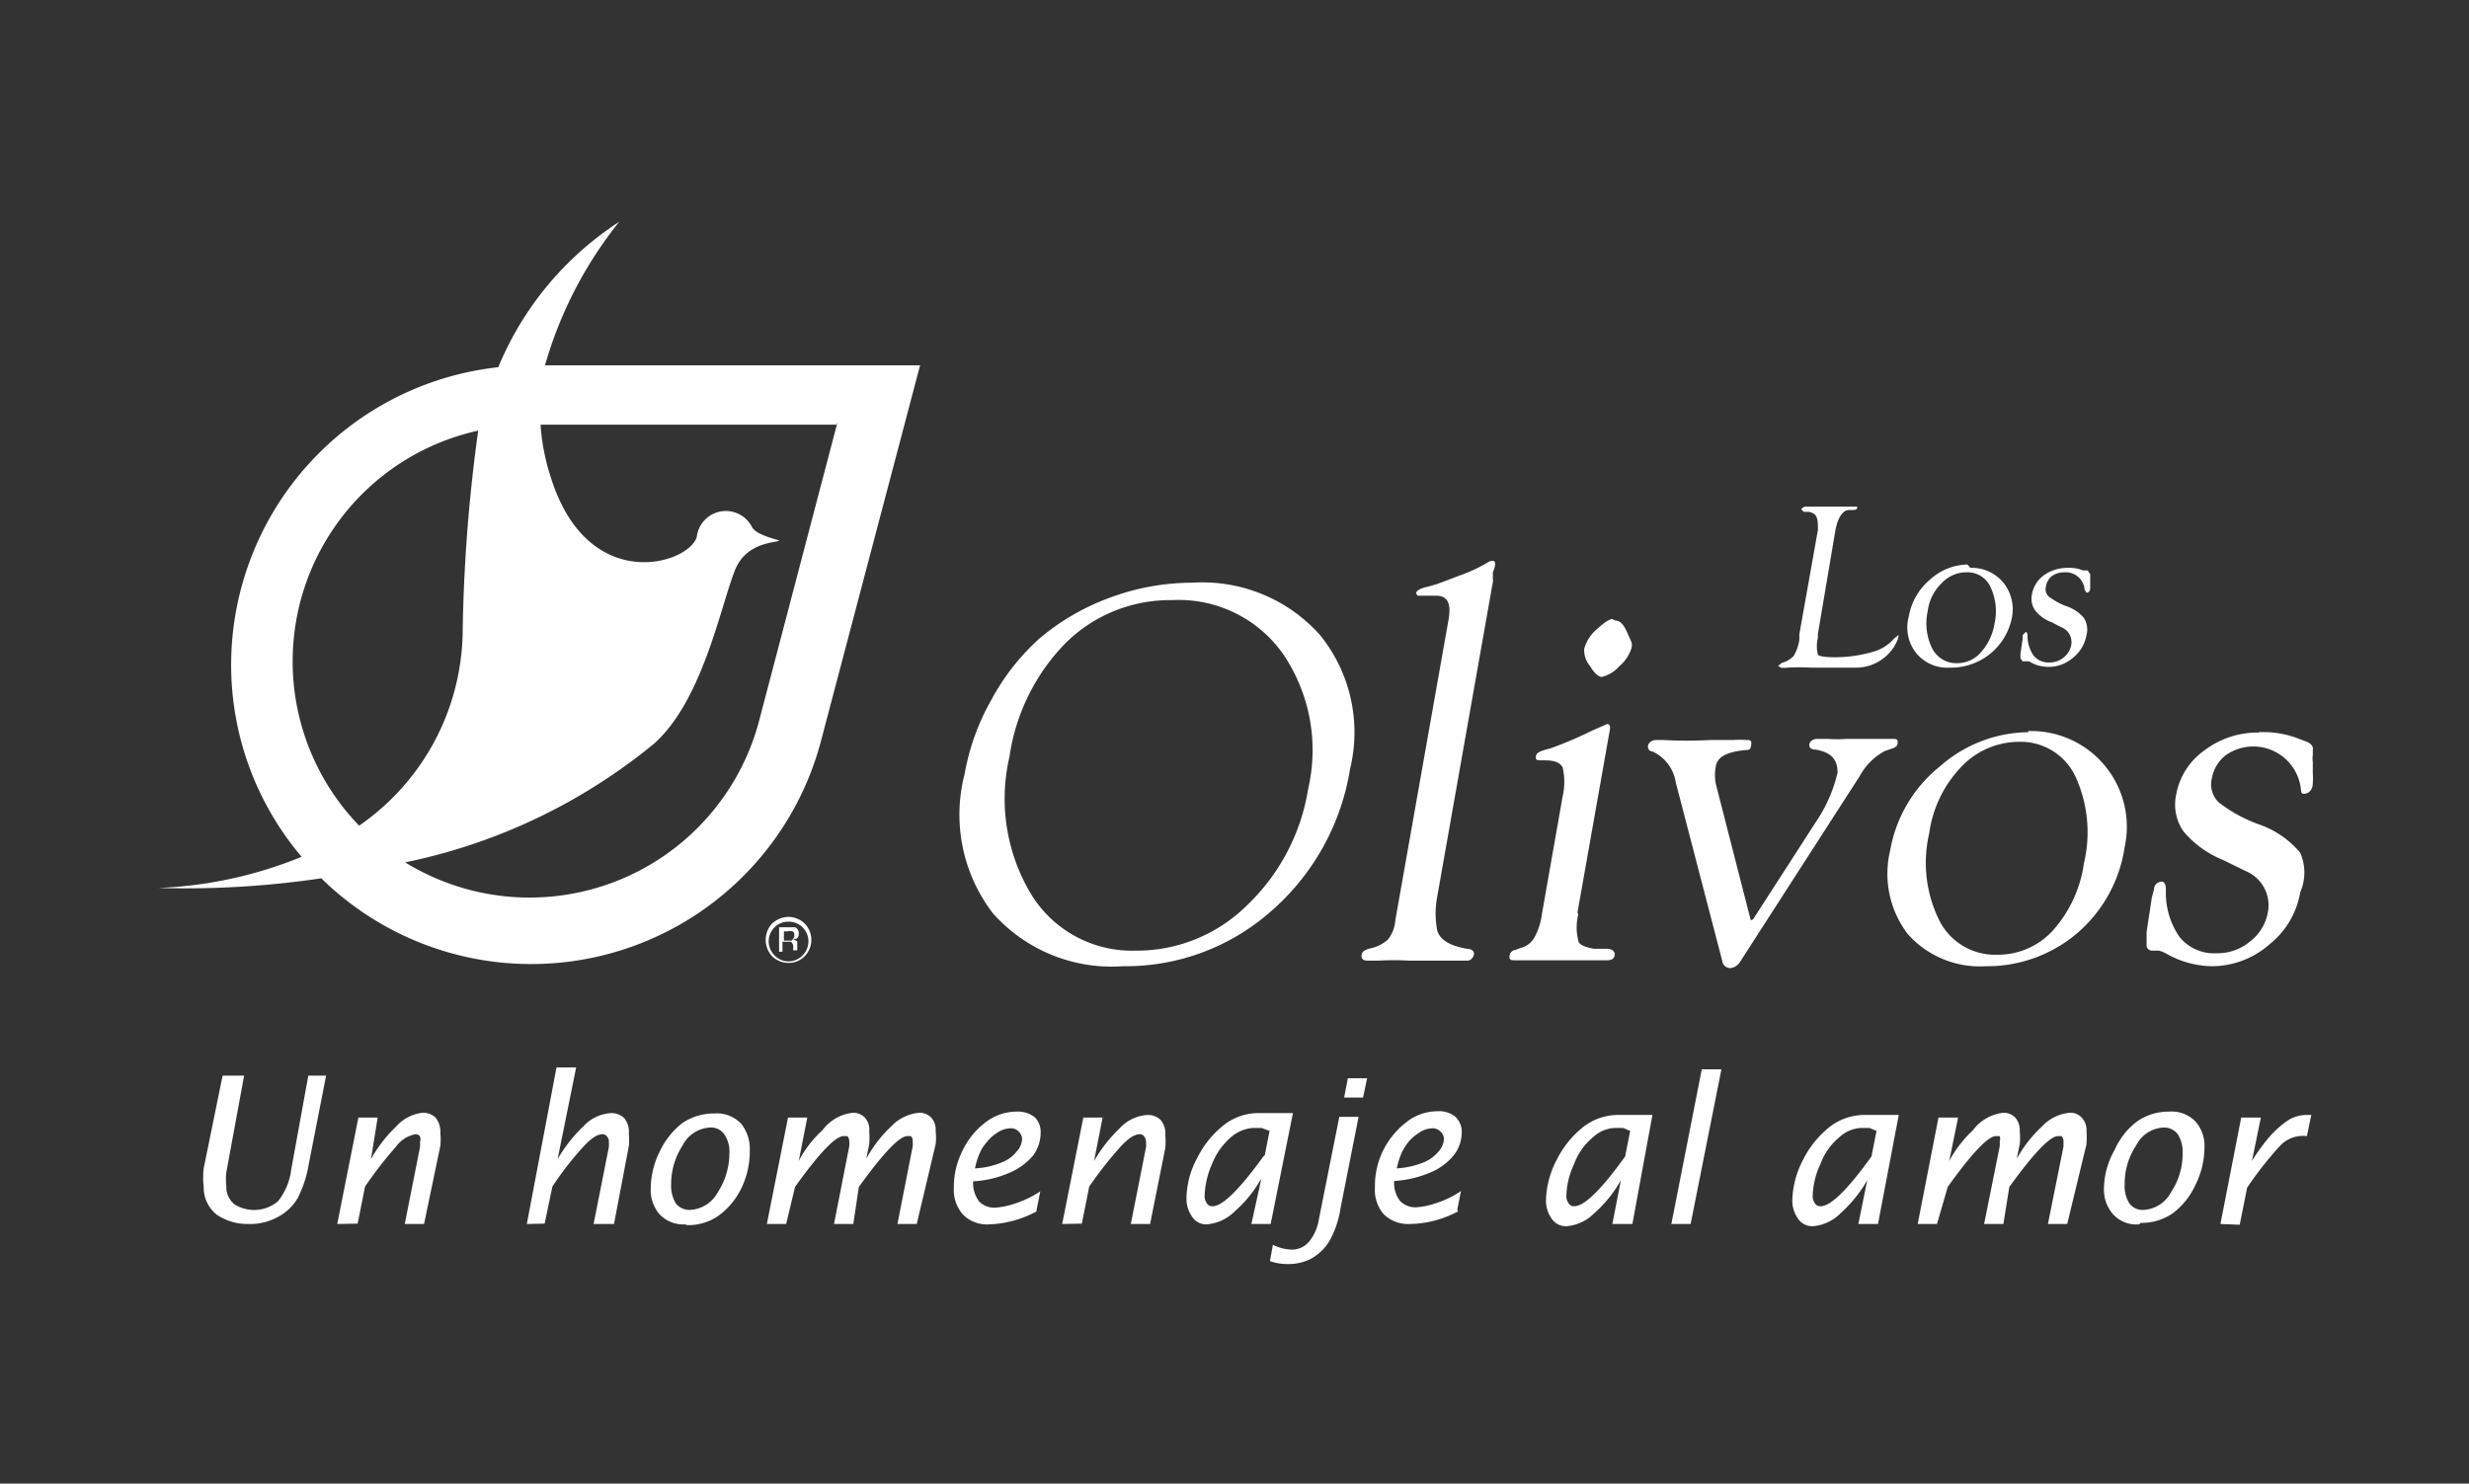
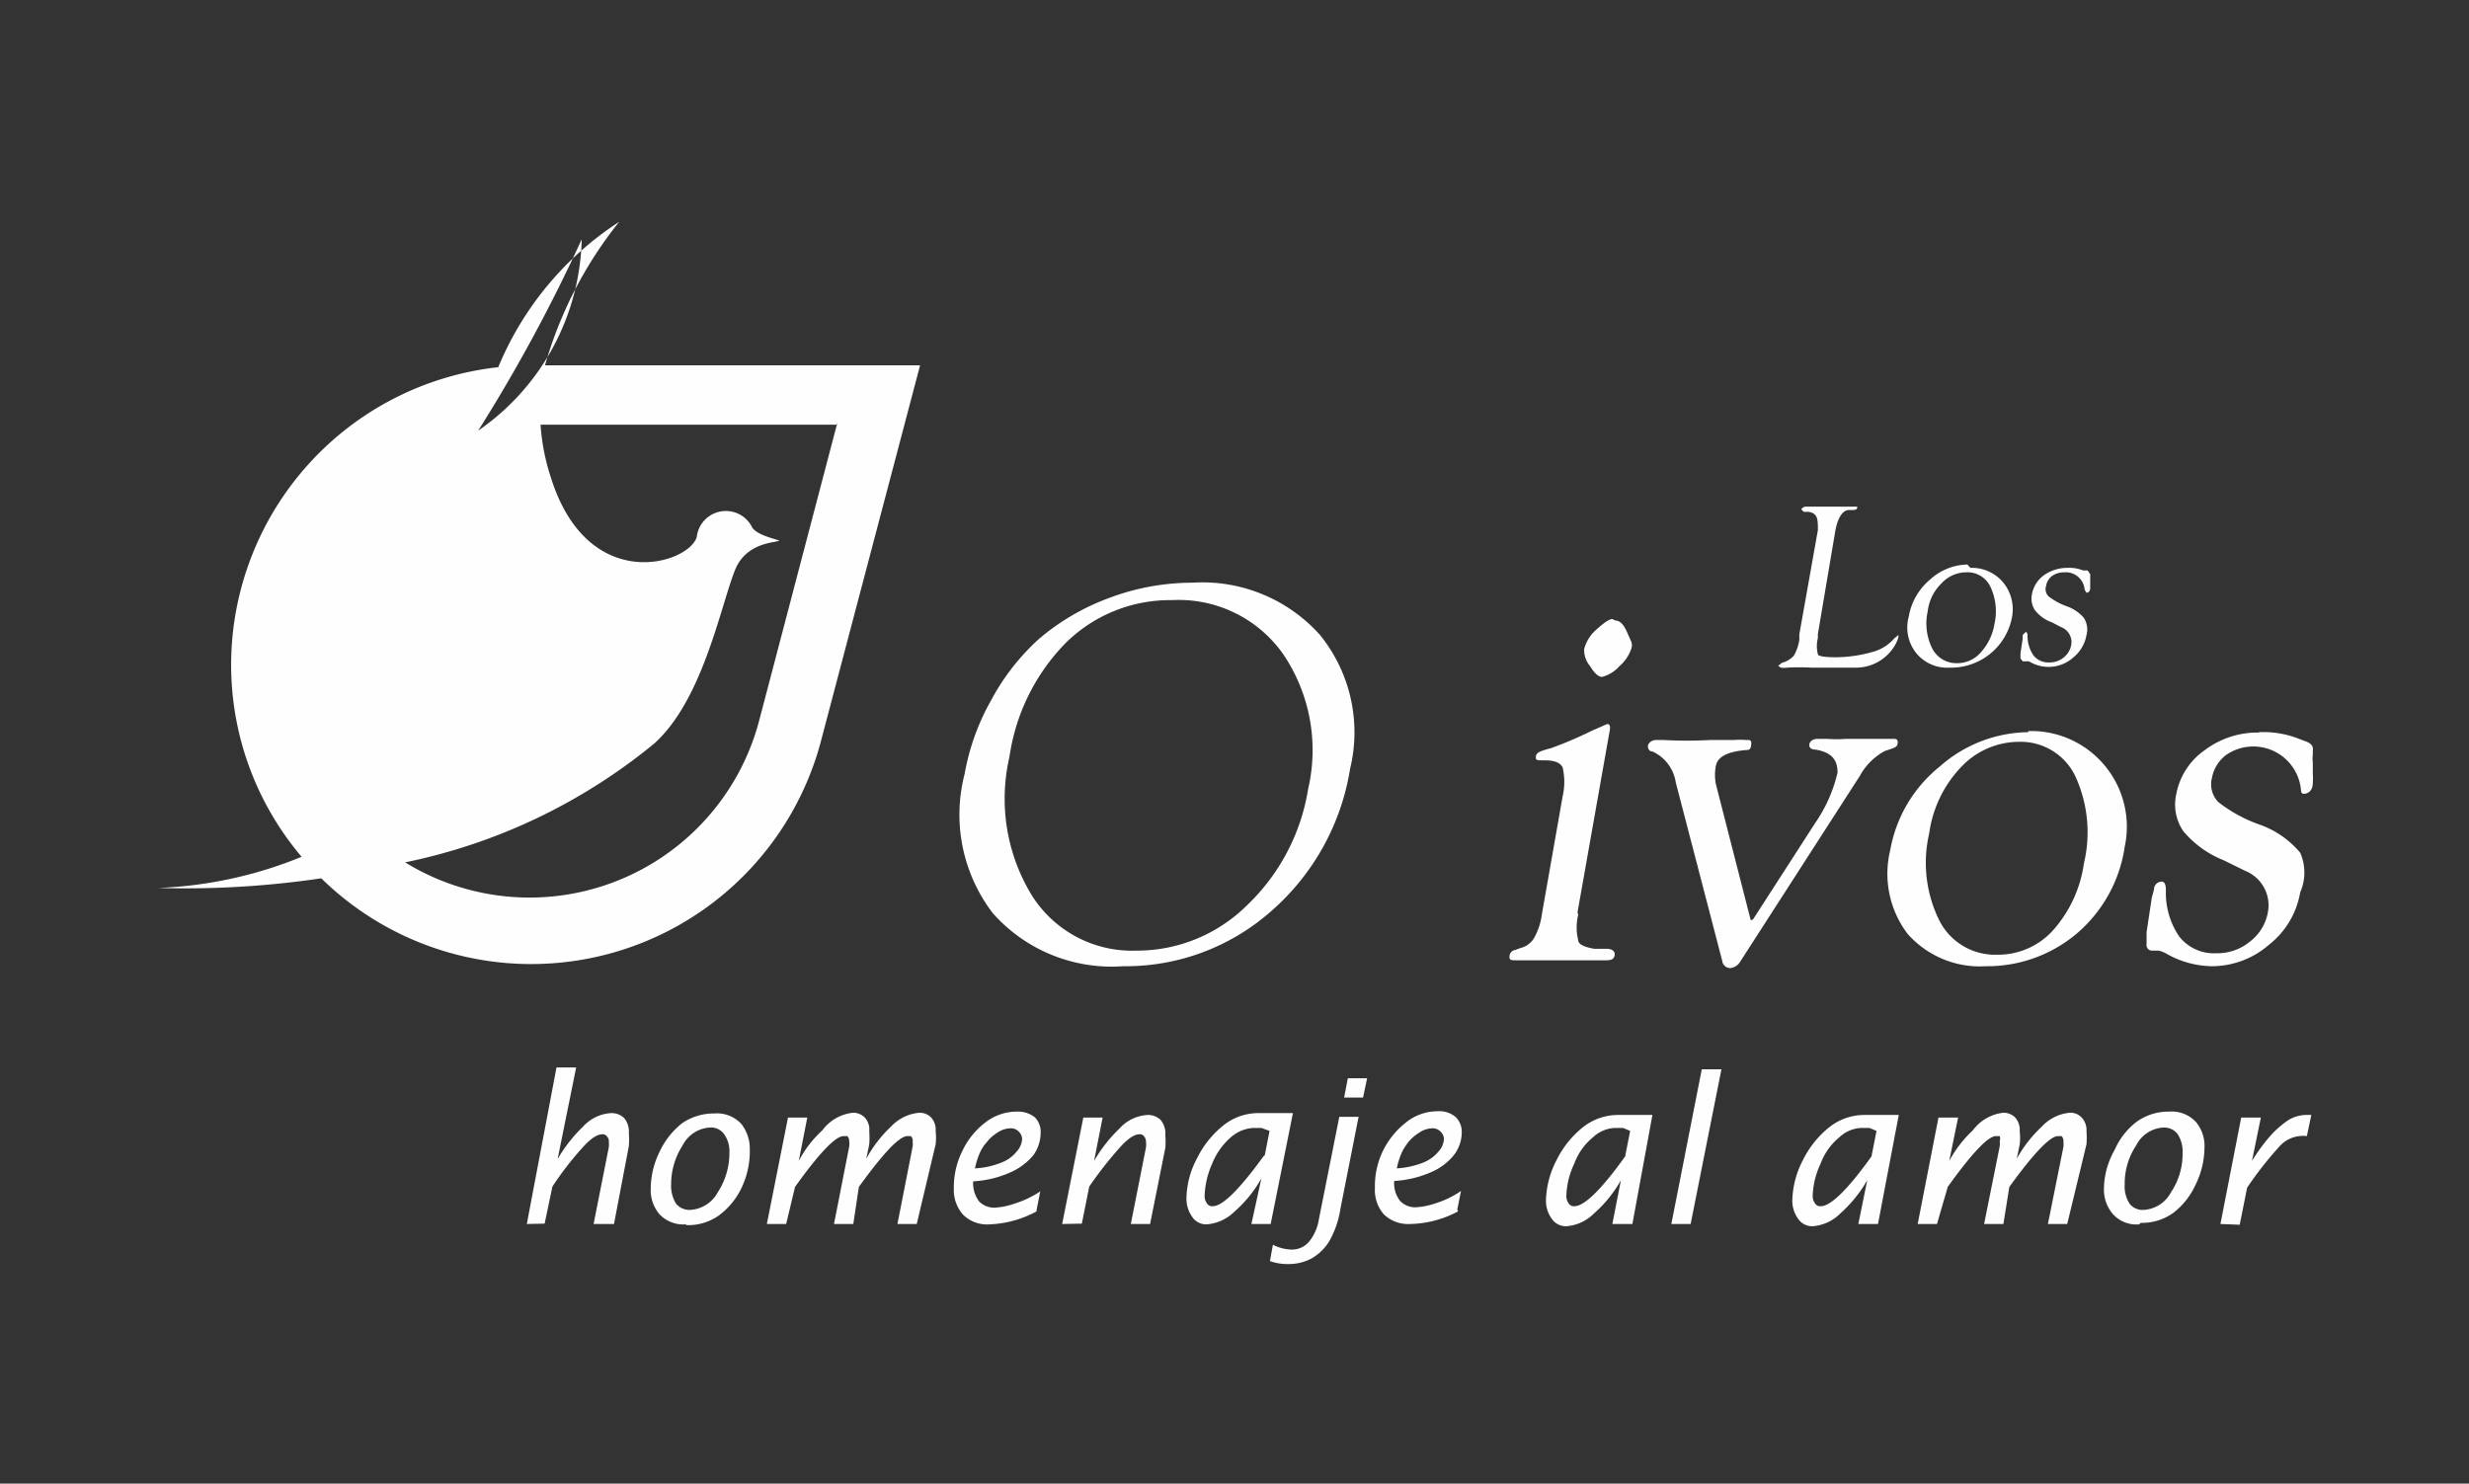
<svg xmlns="http://www.w3.org/2000/svg" id="Capa_1" data-name="Capa 1" viewBox="0 0 66.55 40">
  <rect x="0" y="0" width="66.55" height="40" fill="#333333" stroke="none" />
  <defs>
    <style>.cls-1,.cls-2{fill:#fefefe;}.cls-1{fill-rule:evenodd;}</style>
  </defs>
-   <path class="cls-1" d="M22.57,11.45h-8a5.83,5.83,0,0,0,.28,1.43c1,3.17,3.71,2.33,3.93,1.6a.79.79,0,0,1,1.49-.27c.1.19.53.3.73.36,0,.07-.89,0-1.2.83-.39,1-.87,3.49-2.17,4.65a15.45,15.45,0,0,1-6.71,3.2,6.4,6.4,0,0,0,9.55-3.85l2.1-8Zm-9.68.16A6.37,6.37,0,0,0,9.68,22.26a6.45,6.45,0,0,0,2.79-5.16A43.79,43.79,0,0,1,12.89,11.61ZM4.26,23.94a11.33,11.33,0,0,0,3.87-.84,8,8,0,0,1-1.9-5.2,8.08,8.08,0,0,1,7.2-8,8.59,8.59,0,0,1,3.26-3.92,11,11,0,0,0-2,3.87H24.8L22.11,20.05A8.08,8.08,0,0,1,8.66,23.68a25,25,0,0,1-4.4.26Z" />
-   <path class="cls-1" d="M21.25,25l.18,0a.17.17,0,0,1,.1.17.16.16,0,0,1-.06.14l-.1,0,.12.07,0,.1v.14h-.11v-.07a.18.18,0,0,0-.06-.16l-.13,0h-.1v.27H21V25h.24Zm.12.11a.26.26,0,0,0-.14,0h-.1v.25h.1l.11,0,.07-.1,0-.1Zm.32.67a.59.59,0,0,1-.44.18.62.62,0,0,1-.44-.18.65.65,0,0,1,0-.88.67.67,0,0,1,.44-.18.63.63,0,0,1,.44.18.63.63,0,0,1,0,.88ZM20.88,25a.53.53,0,0,0,0,.76.52.52,0,0,0,.37.16.53.53,0,0,0,.38-.16.53.53,0,0,0,0-.76.52.52,0,0,0-.38-.15A.51.51,0,0,0,20.88,25Z" />
+   <path class="cls-1" d="M22.57,11.45h-8a5.83,5.83,0,0,0,.28,1.43c1,3.17,3.71,2.33,3.93,1.6a.79.79,0,0,1,1.49-.27c.1.19.53.3.73.36,0,.07-.89,0-1.2.83-.39,1-.87,3.49-2.17,4.65a15.45,15.45,0,0,1-6.71,3.2,6.4,6.4,0,0,0,9.55-3.85l2.1-8Zm-9.68.16a6.45,6.45,0,0,0,2.79-5.16A43.79,43.79,0,0,1,12.89,11.61ZM4.26,23.94a11.33,11.33,0,0,0,3.87-.84,8,8,0,0,1-1.9-5.2,8.08,8.08,0,0,1,7.2-8,8.59,8.59,0,0,1,3.26-3.92,11,11,0,0,0-2,3.87H24.8L22.11,20.05A8.08,8.08,0,0,1,8.66,23.68a25,25,0,0,1-4.4.26Z" />
  <path class="cls-1" d="M31.59,16.18a4,4,0,0,0-2.86,1.15,5.5,5.5,0,0,0-1.52,3.07,5,5,0,0,0,.59,3.72,3.19,3.19,0,0,0,2.82,1.51,4.22,4.22,0,0,0,3-1.23,5.54,5.54,0,0,0,1.64-3.13,4.62,4.62,0,0,0-.67-3.63,3.44,3.44,0,0,0-3-1.46Zm.55-.47a4.25,4.25,0,0,1,3.44,1.41,4.17,4.17,0,0,1,.81,3.61,6.43,6.43,0,0,1-2.12,3.83,5.92,5.92,0,0,1-4,1.49,4.28,4.28,0,0,1-3.51-1.43A4.37,4.37,0,0,1,26,20.87a6.25,6.25,0,0,1,.72-2A6.12,6.12,0,0,1,28,17.23a6.22,6.22,0,0,1,1.9-1.11A6.38,6.38,0,0,1,32.14,15.71Z" />
-   <path class="cls-1" d="M40.25,15.63l-1.51,8.54a2.44,2.44,0,0,0,0,.92c.07.24.33.41.8.49.14,0,.2.08.19.15s-.08.17-.18.17l-.18,0-.32,0H38a7.73,7.73,0,0,0-.85,0l-.28,0c-.13,0-.18-.05-.17-.15s.09-.14.23-.18a1,1,0,0,0,.48-.24.93.93,0,0,0,.2-.52l1.43-8.08c.08-.44,0-.67-.34-.67l-.37,0-.12,0L38.17,16c0-.07.09-.12.22-.16a3.64,3.64,0,0,0,.47-.14l.47-.18a4,4,0,0,0,.76-.35.26.26,0,0,1,.15-.05c.07,0,.09.1,0,.31l0,.23Z" />
  <path class="cls-1" d="M42.54,24.66a1.42,1.42,0,0,0,0,.69c0,.12.2.19.43.23l.33,0c.17,0,.24.08.22.18s-.09.13-.22.13l-.46,0h-.95l-.54,0-.23,0-.26,0c-.13,0-.19,0-.17-.13a.18.18,0,0,1,.16-.15l.13-.05a.59.59,0,0,0,.37-.27,1.76,1.76,0,0,0,.21-.64l.56-3.18a1.75,1.75,0,0,0,0-.78c-.07-.13-.22-.19-.47-.19s-.26,0-.25-.11.15-.15.41-.22a10.78,10.78,0,0,0,1.1-.47l.41-.18c.07,0,.09.06.07.17l-.87,4.91Zm1-7.93c.12,0,.22.1.31.3l.12.27a.28.28,0,0,1,0,.19,1.06,1.06,0,0,1-.32.47.93.93,0,0,1-.47.29c-.09,0-.2-.09-.32-.29a.67.67,0,0,1-.16-.46A1.05,1.05,0,0,1,43,17c.22-.2.37-.31.46-.31Z" />
  <path class="cls-1" d="M47.25,24.79l1.67-2.59a4,4,0,0,0,.61-1.37c0-.33-.14-.54-.59-.62-.13,0-.18-.06-.17-.14s.09-.15.22-.15h.26a3.42,3.42,0,0,0,.52,0c.5,0,.83,0,1,0H51c.11,0,.16,0,.15.12s-.13.13-.35.21a1.67,1.67,0,0,0-.67.67l-3.22,5a.36.36,0,0,1-.26.18.22.22,0,0,1-.23-.2l-1.25-4.8a1.1,1.1,0,0,0-.63-.84c-.1,0-.13-.1-.12-.16s.09-.15.23-.15h.17a11.66,11.66,0,0,0,1.3,0l.62,0a2.36,2.36,0,0,1,.32,0c.12,0,.16,0,.14.15s-.09.11-.22.13c-.45.05-.69.19-.73.42a1.28,1.28,0,0,0,0,.49l.94,3.67Z" />
  <path class="cls-1" d="M54.43,20a2.15,2.15,0,0,0-1.57.68A3.22,3.22,0,0,0,52,22.47a3.5,3.5,0,0,0,.27,2.34,1.68,1.68,0,0,0,1.55.93,2,2,0,0,0,1.52-.66,3.43,3.43,0,0,0,.83-1.8,3.62,3.62,0,0,0-.23-2.35A1.63,1.63,0,0,0,54.43,20Zm.24-.29a2.58,2.58,0,0,1,2.6,3.12A3.79,3.79,0,0,1,56,25.15a3.74,3.74,0,0,1-2.47.9,2.6,2.6,0,0,1-2.11-.87,2.68,2.68,0,0,1-.47-2.26,3.72,3.72,0,0,1,1.33-2.25A3.66,3.66,0,0,1,54.67,19.74Z" />
  <path class="cls-1" d="M60.89,19.74a2.63,2.63,0,0,1,1,.15l.29.11c.12.05.18.13.16.23l0,.12a.69.69,0,0,0,0,.2l0,.28a2.3,2.3,0,0,1,0,.28c0,.19-.11.28-.22.29s-.09-.06-.11-.19a1.29,1.29,0,0,0-2-.86,1,1,0,0,0-.39.63.68.68,0,0,0,.18.65,3.94,3.94,0,0,0,1.1.6,2.52,2.52,0,0,1,1.1.76A1.33,1.33,0,0,1,62,24.06a2.28,2.28,0,0,1-.84,1.41,2.35,2.35,0,0,1-1.54.58,2.54,2.54,0,0,1-1.23-.34.83.83,0,0,0-.2-.08l-.18,0a.15.15,0,0,1-.15-.18l0-.32.14-.93.06-.22c0-.13.1-.2.19-.21s.13.07.13.23a2.09,2.09,0,0,0,.36,1.25,1.19,1.19,0,0,0,1,.45,1.37,1.37,0,0,0,.9-.31,1.28,1.28,0,0,0,.49-.8,1,1,0,0,0-.61-1.11l-.59-.29a2.73,2.73,0,0,1-1.08-.78,1.27,1.27,0,0,1-.19-1,1.86,1.86,0,0,1,.76-1.18,2.37,2.37,0,0,1,1.46-.48Z" />
  <path class="cls-1" d="M49,17.09l0,.11a.88.88,0,0,0,0,.44c0,.05.19.08.46.08a3.66,3.66,0,0,0,1-.14,1.17,1.17,0,0,0,.6-.37l.11-.09,0,.07a1.15,1.15,0,0,1-.28.45A1.21,1.21,0,0,1,50,18h-.23l-.33,0h-.62a5.6,5.6,0,0,0-.64,0A.69.69,0,0,1,48,18l-.07-.05.1-.08a.65.65,0,0,0,.32-.19,1.23,1.23,0,0,0,.15-.43l0-.15L49,14.29c0-.28,0-.45-.25-.49l-.13,0-.07-.07s.05-.07.12-.07l.2,0,.47,0,.52,0H50l.06,0c0,.05,0,.08-.1.09l-.12,0c-.18,0-.31.23-.37.56L49,17.09Z" />
  <path class="cls-1" d="M53,15.43a.91.91,0,0,0-.67.3,1.25,1.25,0,0,0-.37.75,1.52,1.52,0,0,0,.12,1,.73.73,0,0,0,.66.4.84.84,0,0,0,.65-.29,1.51,1.51,0,0,0,.37-.77,1.55,1.55,0,0,0-.11-1,.68.68,0,0,0-.65-.39Zm.11-.12a1.1,1.1,0,0,1,.89.4,1.14,1.14,0,0,1,.23.94A1.67,1.67,0,0,1,52.56,18a1.08,1.08,0,0,1-.9-.38,1.11,1.11,0,0,1-.21-1,1.67,1.67,0,0,1,.58-1,1.53,1.53,0,0,1,1-.4Z" />
  <path class="cls-1" d="M55.73,15.31a1,1,0,0,1,.42.07l.12,0,.07.1v.05l0,.09v.24c0,.08-.05.12-.1.12l-.05-.08a.51.51,0,0,0-.55-.47.56.56,0,0,0-.33.1.42.42,0,0,0-.16.27.27.27,0,0,0,.07.28,1.8,1.8,0,0,0,.47.26,1.07,1.07,0,0,1,.48.32.58.58,0,0,1,.07.46,1,1,0,0,1-.36.61,1,1,0,0,1-.67.25,1,1,0,0,1-.52-.15l-.08,0h-.09l-.06-.08,0-.13.06-.4,0-.1.08-.08s.05,0,.05.09a.94.94,0,0,0,.16.54.51.51,0,0,0,.42.19.59.59,0,0,0,.39-.13.56.56,0,0,0,.21-.35.43.43,0,0,0-.27-.47l-.25-.13a1,1,0,0,1-.46-.33.56.56,0,0,1-.08-.43.81.81,0,0,1,.32-.51,1.09,1.09,0,0,1,.62-.2Z" />
-   <path class="cls-2" d="M6,29h.58L6.1,31.61a1.59,1.59,0,0,0,0,.36.61.61,0,0,0,.22.5,1,1,0,0,0,1.17-.08,1.69,1.69,0,0,0,.36-.86L8.31,29h.48l-.47,2.4a3.1,3.1,0,0,1-.3.91,1.34,1.34,0,0,1-.53.5A1.54,1.54,0,0,1,6.7,33a1.47,1.47,0,0,1-.87-.26A.94.94,0,0,1,5.49,32a2.23,2.23,0,0,1,0-.5L6,29Z" />
-   <path class="cls-2" d="M9.09,33l.57-2.87h.52L10,31.25a3.66,3.66,0,0,1,.68-.88A1.12,1.12,0,0,1,11.4,30a.49.49,0,0,1,.34.13.62.62,0,0,1,.13.42,1.87,1.87,0,0,1,0,.34L11.43,33h-.52l.41-2.07a.66.66,0,0,0,0-.14.22.22,0,0,0,0-.15.14.14,0,0,0-.12-.06.84.84,0,0,0-.53.34,10.85,10.85,0,0,0-.83,1.07l-.2,1Z" />
  <path class="cls-2" d="M14.2,33,15,28.78h.53l-.5,2.47a4,4,0,0,1,.69-.88,1.1,1.1,0,0,1,.76-.36.49.49,0,0,1,.34.13.57.57,0,0,1,.13.42,1.88,1.88,0,0,1,0,.34L16.55,33H16l.41-2.07a.66.66,0,0,0,0-.14.18.18,0,0,0-.05-.15.14.14,0,0,0-.12-.06c-.14,0-.31.11-.52.34a8.64,8.64,0,0,0-.83,1.07l-.21,1Z" />
  <path class="cls-2" d="M18.6,32.62a.9.9,0,0,0,.75-.48,1.93,1.93,0,0,0,.31-1.05.8.8,0,0,0-.14-.51.43.43,0,0,0-.39-.18.88.88,0,0,0-.73.48,1.93,1.93,0,0,0-.31,1.05.92.92,0,0,0,.13.52.47.47,0,0,0,.38.17Zm-.12.39a.88.88,0,0,1-.71-.28,1,1,0,0,1-.23-.68,2.27,2.27,0,0,1,.24-1,2.11,2.11,0,0,1,.61-.77,1.51,1.51,0,0,1,.87-.26.89.89,0,0,1,.72.28,1.08,1.08,0,0,1,.23.69A2.29,2.29,0,0,1,20,32a2,2,0,0,1-.61.76,1.42,1.42,0,0,1-.88.27Z" />
  <path class="cls-2" d="M20.67,33l.57-2.87h.52l-.23,1.17a3,3,0,0,1,.64-.83A1.17,1.17,0,0,1,23,30a.44.44,0,0,1,.3.12.47.47,0,0,1,.13.38,2.36,2.36,0,0,1,0,.35l-.08.39a3.47,3.47,0,0,1,.67-.87,1.18,1.18,0,0,1,.77-.37.44.44,0,0,1,.3.12.49.49,0,0,1,.13.38,1.56,1.56,0,0,1,0,.35L24.71,33h-.52l.41-2.09a.53.53,0,0,0,0-.13.17.17,0,0,0-.05-.15l-.09,0c-.22,0-.65.46-1.31,1.37L23,33h-.52l.41-2.09a.52.52,0,0,0,0-.14.2.2,0,0,0-.05-.14l-.1,0c-.21,0-.61.41-1.21,1.23l-.1.14L21.19,33Z" />
  <path class="cls-2" d="M26.28,31.5a2.14,2.14,0,0,0,.72-.16.94.94,0,0,0,.4-.29.54.54,0,0,0,.15-.34.28.28,0,0,0-.09-.2.28.28,0,0,0-.22-.09.65.65,0,0,0-.36.12,1,1,0,0,0-.27.24,1.2,1.2,0,0,0-.18.26,2,2,0,0,0-.15.46Zm1.66,1.16a2.88,2.88,0,0,1-1.28.35.91.91,0,0,1-.7-.26,1,1,0,0,1-.25-.72,2.19,2.19,0,0,1,.23-1,2.08,2.08,0,0,1,.61-.76,1.38,1.38,0,0,1,.85-.3.74.74,0,0,1,.49.15.56.56,0,0,1,.16.43,1.05,1.05,0,0,1-.2.6,1.7,1.7,0,0,1-.62.46,2.83,2.83,0,0,1-1,.24.83.83,0,0,0,.16.54.57.57,0,0,0,.42.17,2,2,0,0,0,.54-.11,2.71,2.71,0,0,0,.69-.33l-.1.5Z" />
  <path class="cls-2" d="M28.63,33l.57-2.87h.52l-.23,1.17a4,4,0,0,1,.69-.88,1.1,1.1,0,0,1,.76-.36.49.49,0,0,1,.34.13.57.57,0,0,1,.13.42,1.87,1.87,0,0,1,0,.34L31,33h-.52l.41-2.07a.68.68,0,0,0,0-.14.23.23,0,0,0-.05-.15.14.14,0,0,0-.12-.06c-.14,0-.31.11-.52.34a10.61,10.61,0,0,0-.84,1.07l-.2,1Z" />
  <path class="cls-2" d="M34.09,31.15l.13-.66L34,30.41l-.21,0a1,1,0,0,0-.61.25,1.85,1.85,0,0,0-.51.72,2.31,2.31,0,0,0-.2.86.32.32,0,0,0,.06.2.16.16,0,0,0,.16.08c.26,0,.71-.44,1.37-1.35ZM33.73,33,34,31.77a3.41,3.41,0,0,1-.73.9,1.19,1.19,0,0,1-.75.34.45.45,0,0,1-.39-.21.83.83,0,0,1-.15-.48,2.35,2.35,0,0,1,.29-1.1,2.61,2.61,0,0,1,.72-.89,1.51,1.51,0,0,1,.91-.32l.2,0,.23,0h.52L34.25,33Z" />
  <path class="cls-2" d="M34.23,34l.08-.44a1.2,1.2,0,0,0,.51.13.6.6,0,0,0,.47-.22,1.27,1.27,0,0,0,.26-.6l.55-2.76h.52l-.49,2.48a2.52,2.52,0,0,1-.31.89,1.35,1.35,0,0,1-.47.45,1.32,1.32,0,0,1-.62.15,1.42,1.42,0,0,1-.5-.08Zm2-4.41.1-.52h.52l-.11.52Z" />
  <path class="cls-2" d="M37.65,31.5a2.27,2.27,0,0,0,.72-.16,1,1,0,0,0,.4-.29.54.54,0,0,0,.15-.34.28.28,0,0,0-.09-.2.29.29,0,0,0-.22-.09.65.65,0,0,0-.36.12,1.23,1.23,0,0,0-.28.24,1.67,1.67,0,0,0-.17.26,2,2,0,0,0-.15.46Zm1.65,1.16A2.84,2.84,0,0,1,38,33a.94.94,0,0,1-.7-.26,1,1,0,0,1-.24-.72,2.17,2.17,0,0,1,.22-1,2.21,2.21,0,0,1,.62-.76,1.36,1.36,0,0,1,.85-.3.69.69,0,0,1,.48.15.56.56,0,0,1,.17.43,1,1,0,0,1-.21.6,1.58,1.58,0,0,1-.61.46,2.88,2.88,0,0,1-1,.24.77.77,0,0,0,.16.54.57.57,0,0,0,.42.17,2,2,0,0,0,.54-.11,2.51,2.51,0,0,0,.68-.33l-.1.5Z" />
  <path class="cls-2" d="M43.81,31.15l.13-.66-.19-.08-.21,0a.92.92,0,0,0-.6.25,1.67,1.67,0,0,0-.51.72,2.16,2.16,0,0,0-.21.86.32.32,0,0,0,.06.2.16.16,0,0,0,.16.08c.26,0,.72-.44,1.37-1.35ZM43.46,33l.23-1.18a3.41,3.41,0,0,1-.73.9,1.17,1.17,0,0,1-.74.34.46.46,0,0,1-.4-.21.83.83,0,0,1-.15-.48,2.48,2.48,0,0,1,.29-1.1,2.61,2.61,0,0,1,.72-.89,1.53,1.53,0,0,1,.91-.32l.2,0,.23,0h.52L44,33Z" />
  <path class="cls-2" d="M45.05,33l.82-4.17h.53L45.57,33Z" />
  <path class="cls-2" d="M50.45,31.15l.13-.66-.19-.08-.21,0a.92.92,0,0,0-.6.25,1.67,1.67,0,0,0-.51.72,2.16,2.16,0,0,0-.21.86.32.32,0,0,0,.06.2.16.16,0,0,0,.16.08c.26,0,.72-.44,1.37-1.35ZM50.09,33l.24-1.18a3.61,3.61,0,0,1-.73.9,1.17,1.17,0,0,1-.74.34.46.46,0,0,1-.4-.21.83.83,0,0,1-.15-.48,2.48,2.48,0,0,1,.29-1.1,2.61,2.61,0,0,1,.72-.89,1.53,1.53,0,0,1,.91-.32l.2,0,.23,0h.52L50.62,33Z" />
  <path class="cls-2" d="M51.69,33l.56-2.87h.53l-.24,1.17a3.25,3.25,0,0,1,.64-.83A1.19,1.19,0,0,1,54,30a.45.45,0,0,1,.31.12.51.51,0,0,1,.13.38,1.56,1.56,0,0,1,0,.35l-.08.39a3.5,3.5,0,0,1,.68-.87,1.16,1.16,0,0,1,.76-.37.41.41,0,0,1,.3.12.49.49,0,0,1,.14.38,2.5,2.5,0,0,1,0,.35L55.72,33H55.2l.42-2.09s0-.08,0-.13a.21.21,0,0,0-.05-.15l-.1,0c-.21,0-.65.46-1.31,1.37L54,33h-.52l.42-2.09a.57.57,0,0,0,0-.14.2.2,0,0,0,0-.14l-.1,0q-.3,0-1.2,1.23l-.1.14L52.21,33Z" />
  <path class="cls-2" d="M57.77,32.62a.89.89,0,0,0,.75-.48,1.85,1.85,0,0,0,.31-1.05.87.87,0,0,0-.13-.51.46.46,0,0,0-.39-.18.87.87,0,0,0-.73.48,1.85,1.85,0,0,0-.31,1.05.85.85,0,0,0,.13.52.44.44,0,0,0,.37.17Zm-.11.39a.85.85,0,0,1-.71-.28,1,1,0,0,1-.24-.68A2.16,2.16,0,0,1,57,31a1.92,1.92,0,0,1,.61-.77,1.48,1.48,0,0,1,.86-.26.89.89,0,0,1,.72.28,1,1,0,0,1,.23.69,2.29,2.29,0,0,1-.24,1,2,2,0,0,1-.6.76,1.46,1.46,0,0,1-.88.27Z" />
  <path class="cls-2" d="M59.85,33l.56-2.87h.53l-.24,1.17a5,5,0,0,1,.48-.66,2.61,2.61,0,0,1,.5-.44.93.93,0,0,1,.49-.14h.13l-.12.57a.79.79,0,0,0-.2,0,.84.84,0,0,0-.54.28,9.79,9.79,0,0,0-.87,1.11l-.2,1Z" />
</svg>